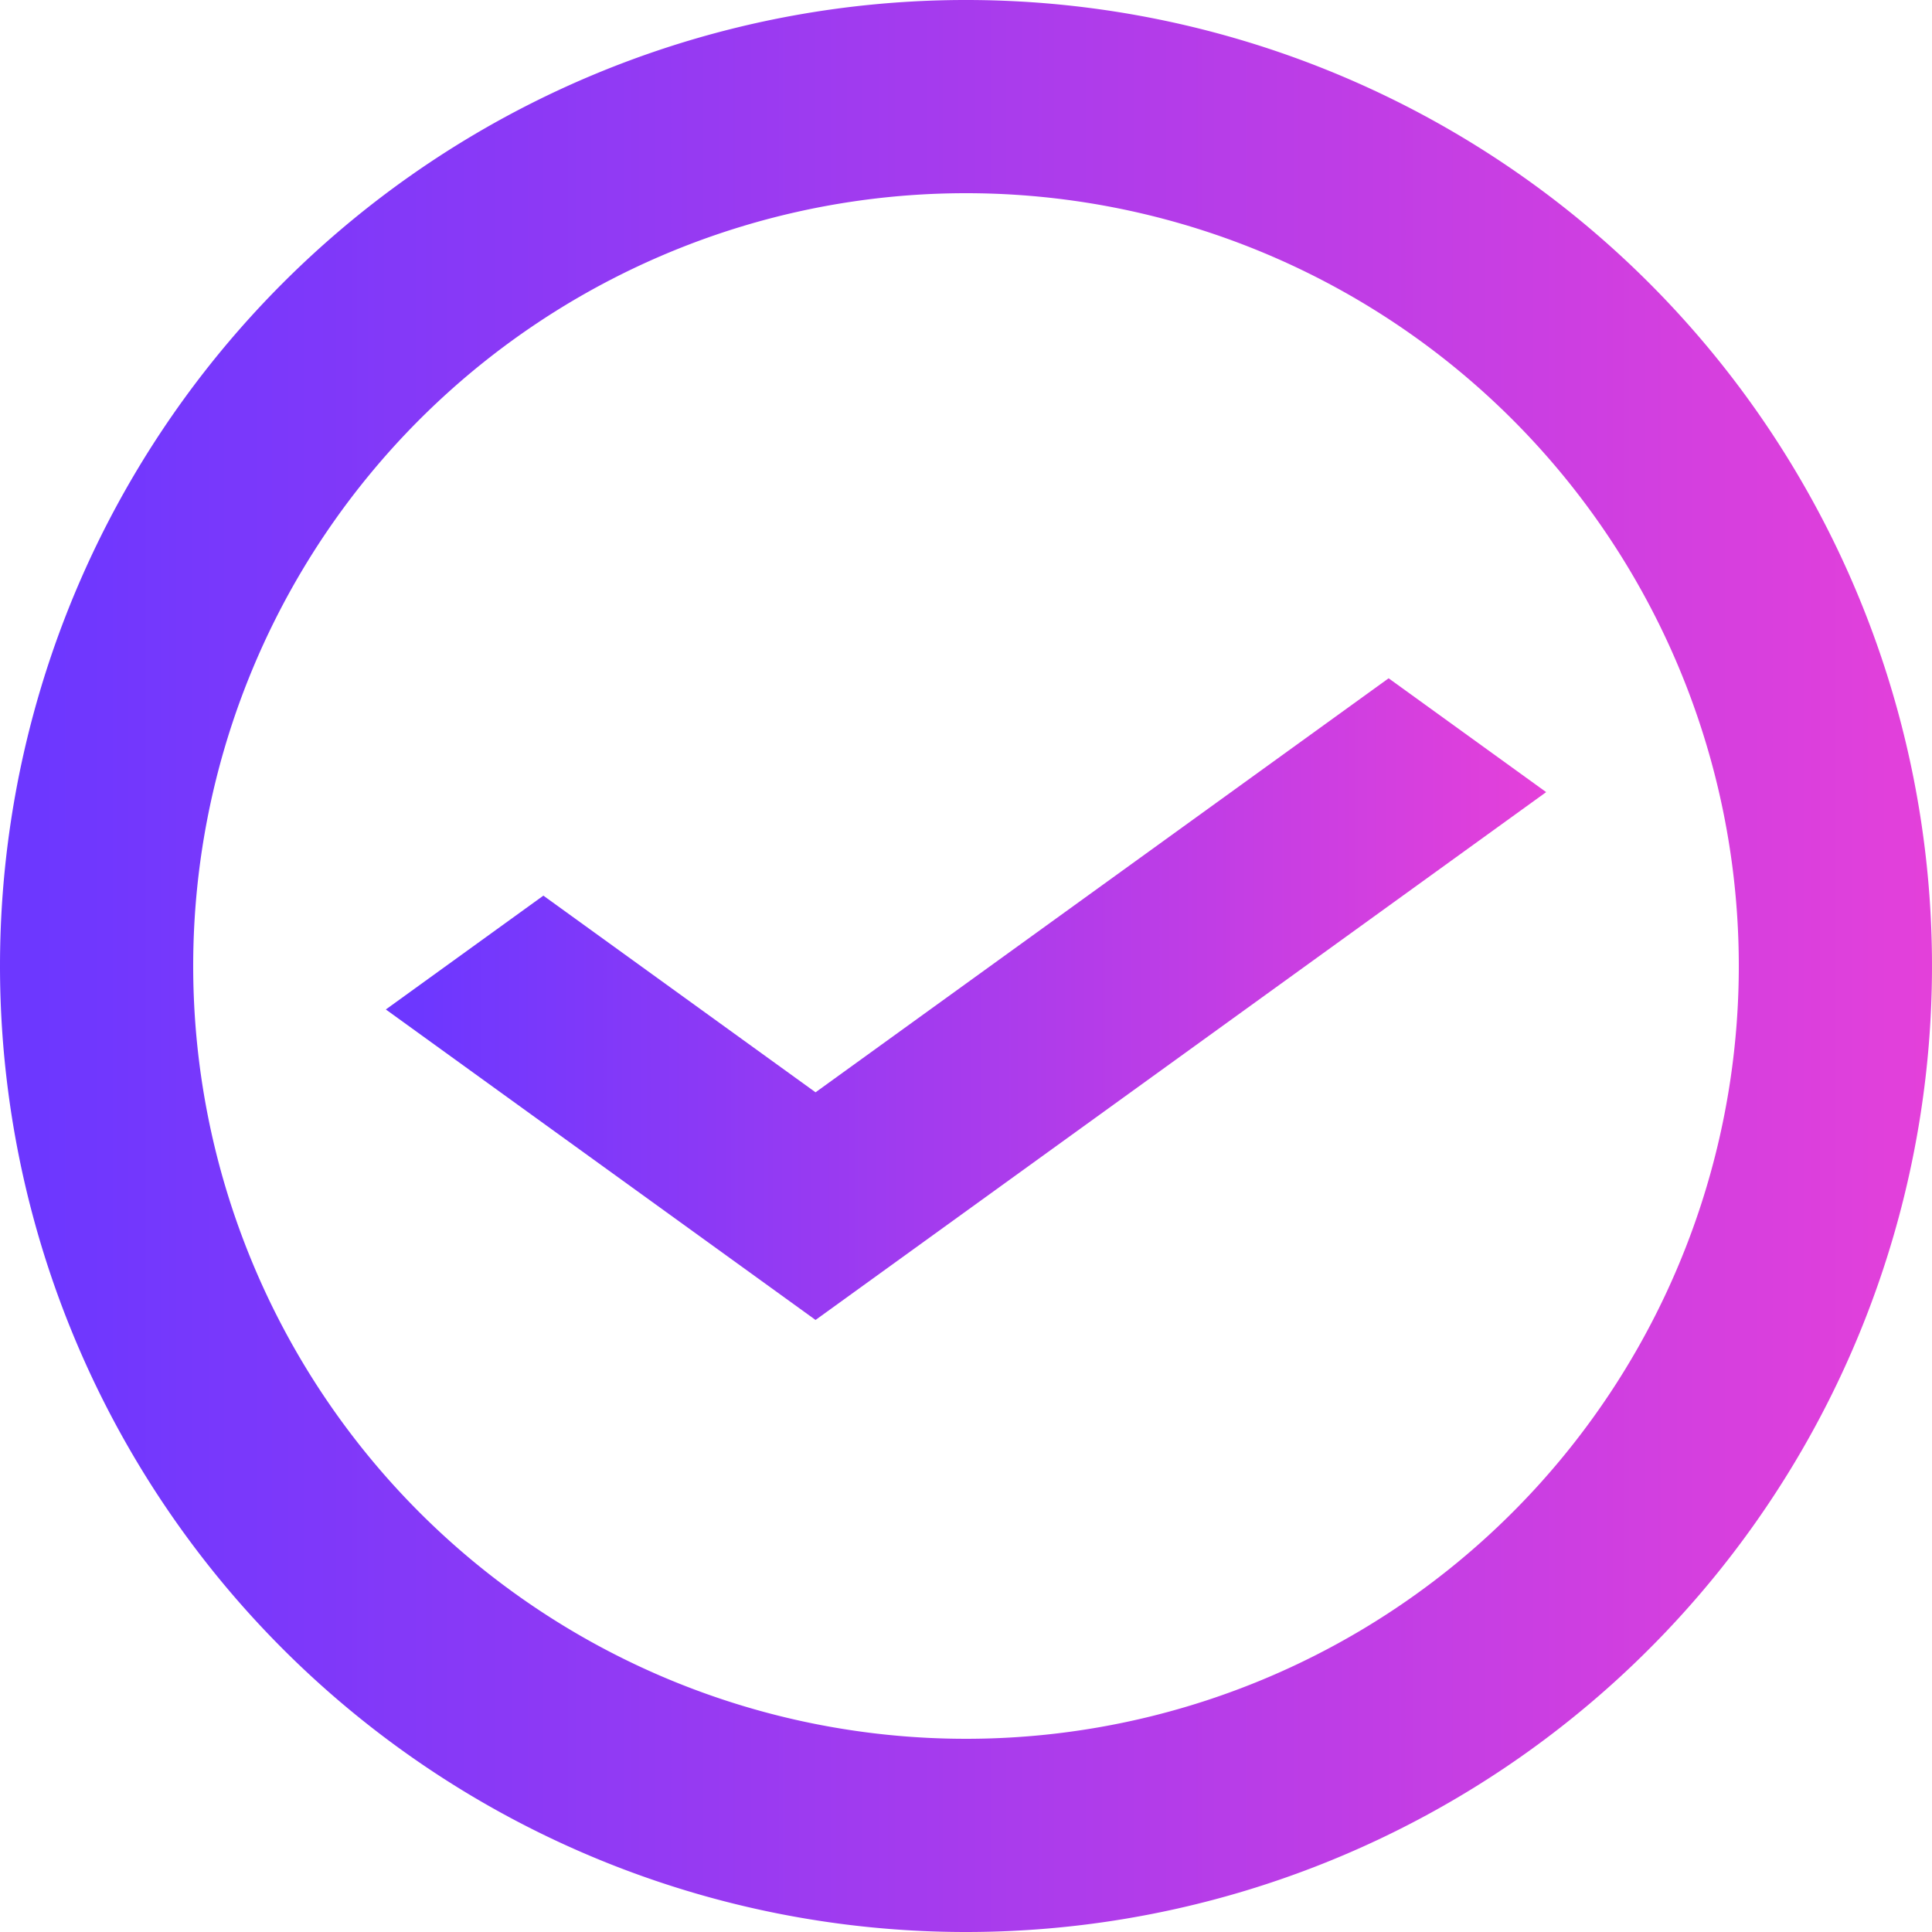
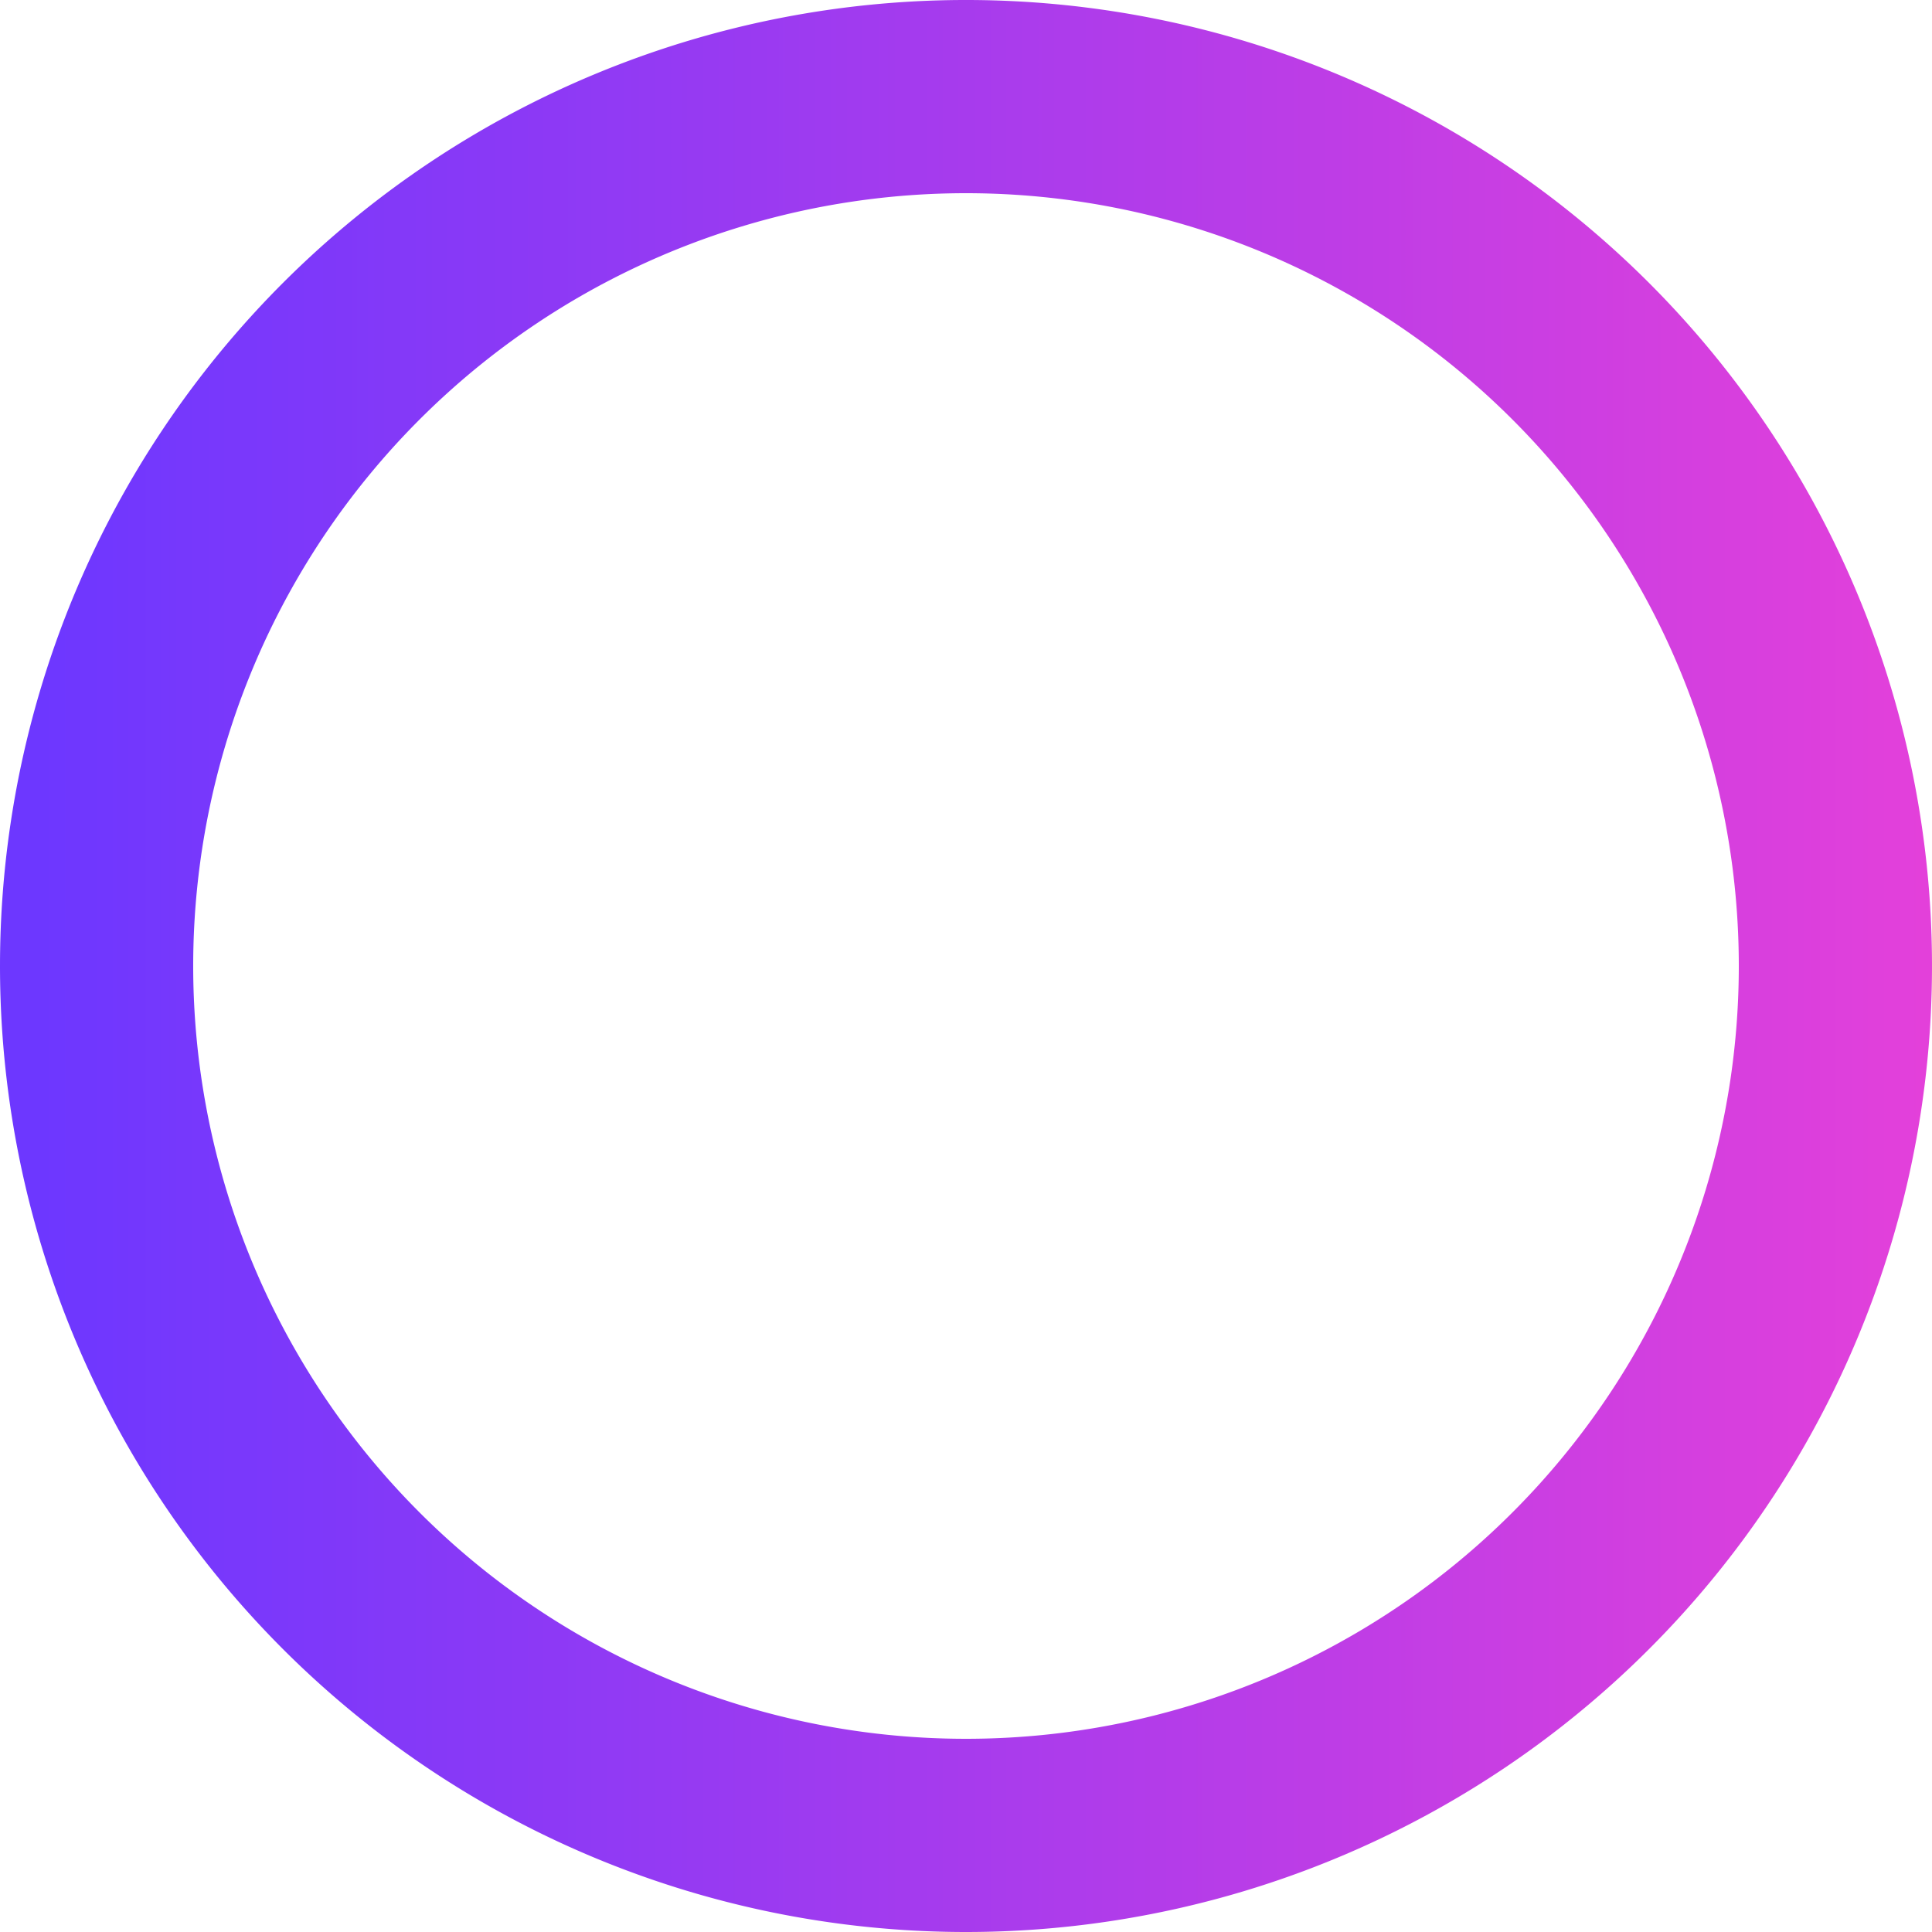
<svg xmlns="http://www.w3.org/2000/svg" width="24" height="24" viewBox="0 0 24 24">
  <defs>
    <linearGradient id="linear-gradient" x1="0.025" y1="0.5" x2="1" y2="0.5" gradientUnits="objectBoundingBox">
      <stop offset="0" stop-color="#6d37ff" />
      <stop offset="1" stop-color="#e440da" />
    </linearGradient>
  </defs>
  <g id="Group_115" data-name="Group 115" transform="translate(-321 -481)">
    <g id="check-circle" transform="translate(319 479)">
-       <path id="Path_107" data-name="Path 107" d="M12.131,13.466,19.25,8.323l1.957,1.414-9.076,6.557L6.793,12.437,8.75,11.023Z" transform="translate(0 2.103)" fill-rule="evenodd" fill="url(#linear-gradient)" />
      <path id="Path_108" data-name="Path 108" d="M14,4.4A9.6,9.6,0,1,0,23.6,14,9.6,9.6,0,0,0,14,4.4ZM2,14A12,12,0,1,1,14,26,12,12,0,0,1,2,14Z" fill-rule="evenodd" fill="url(#linear-gradient)" />
    </g>
  </g>
</svg>